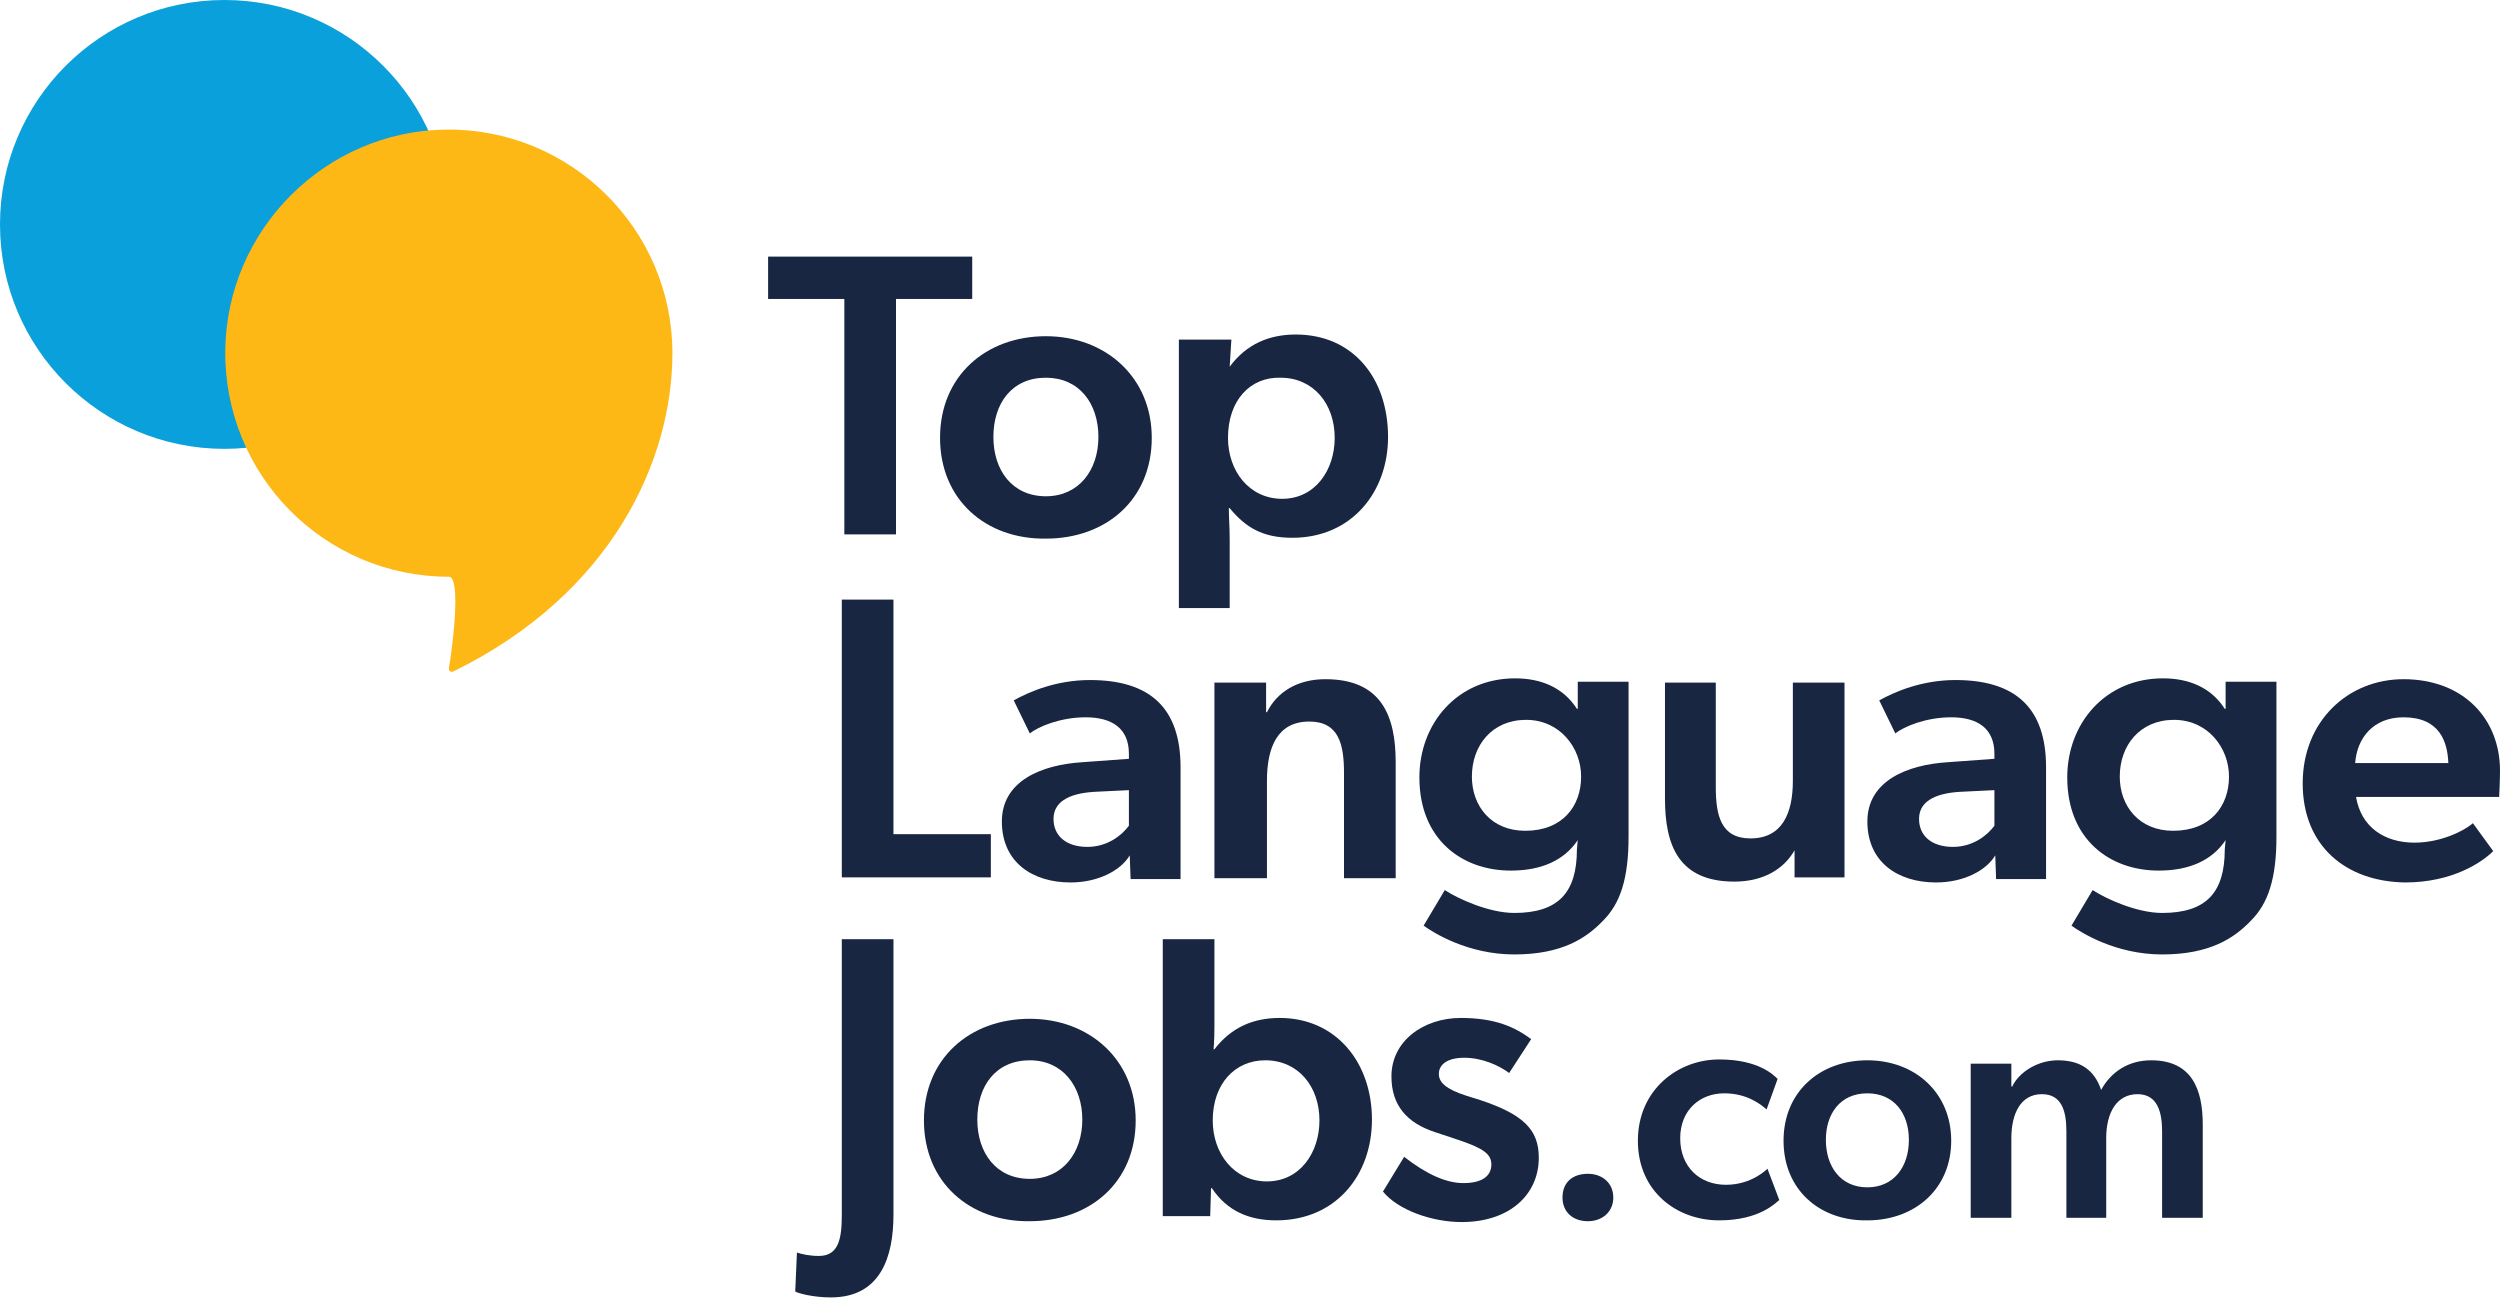
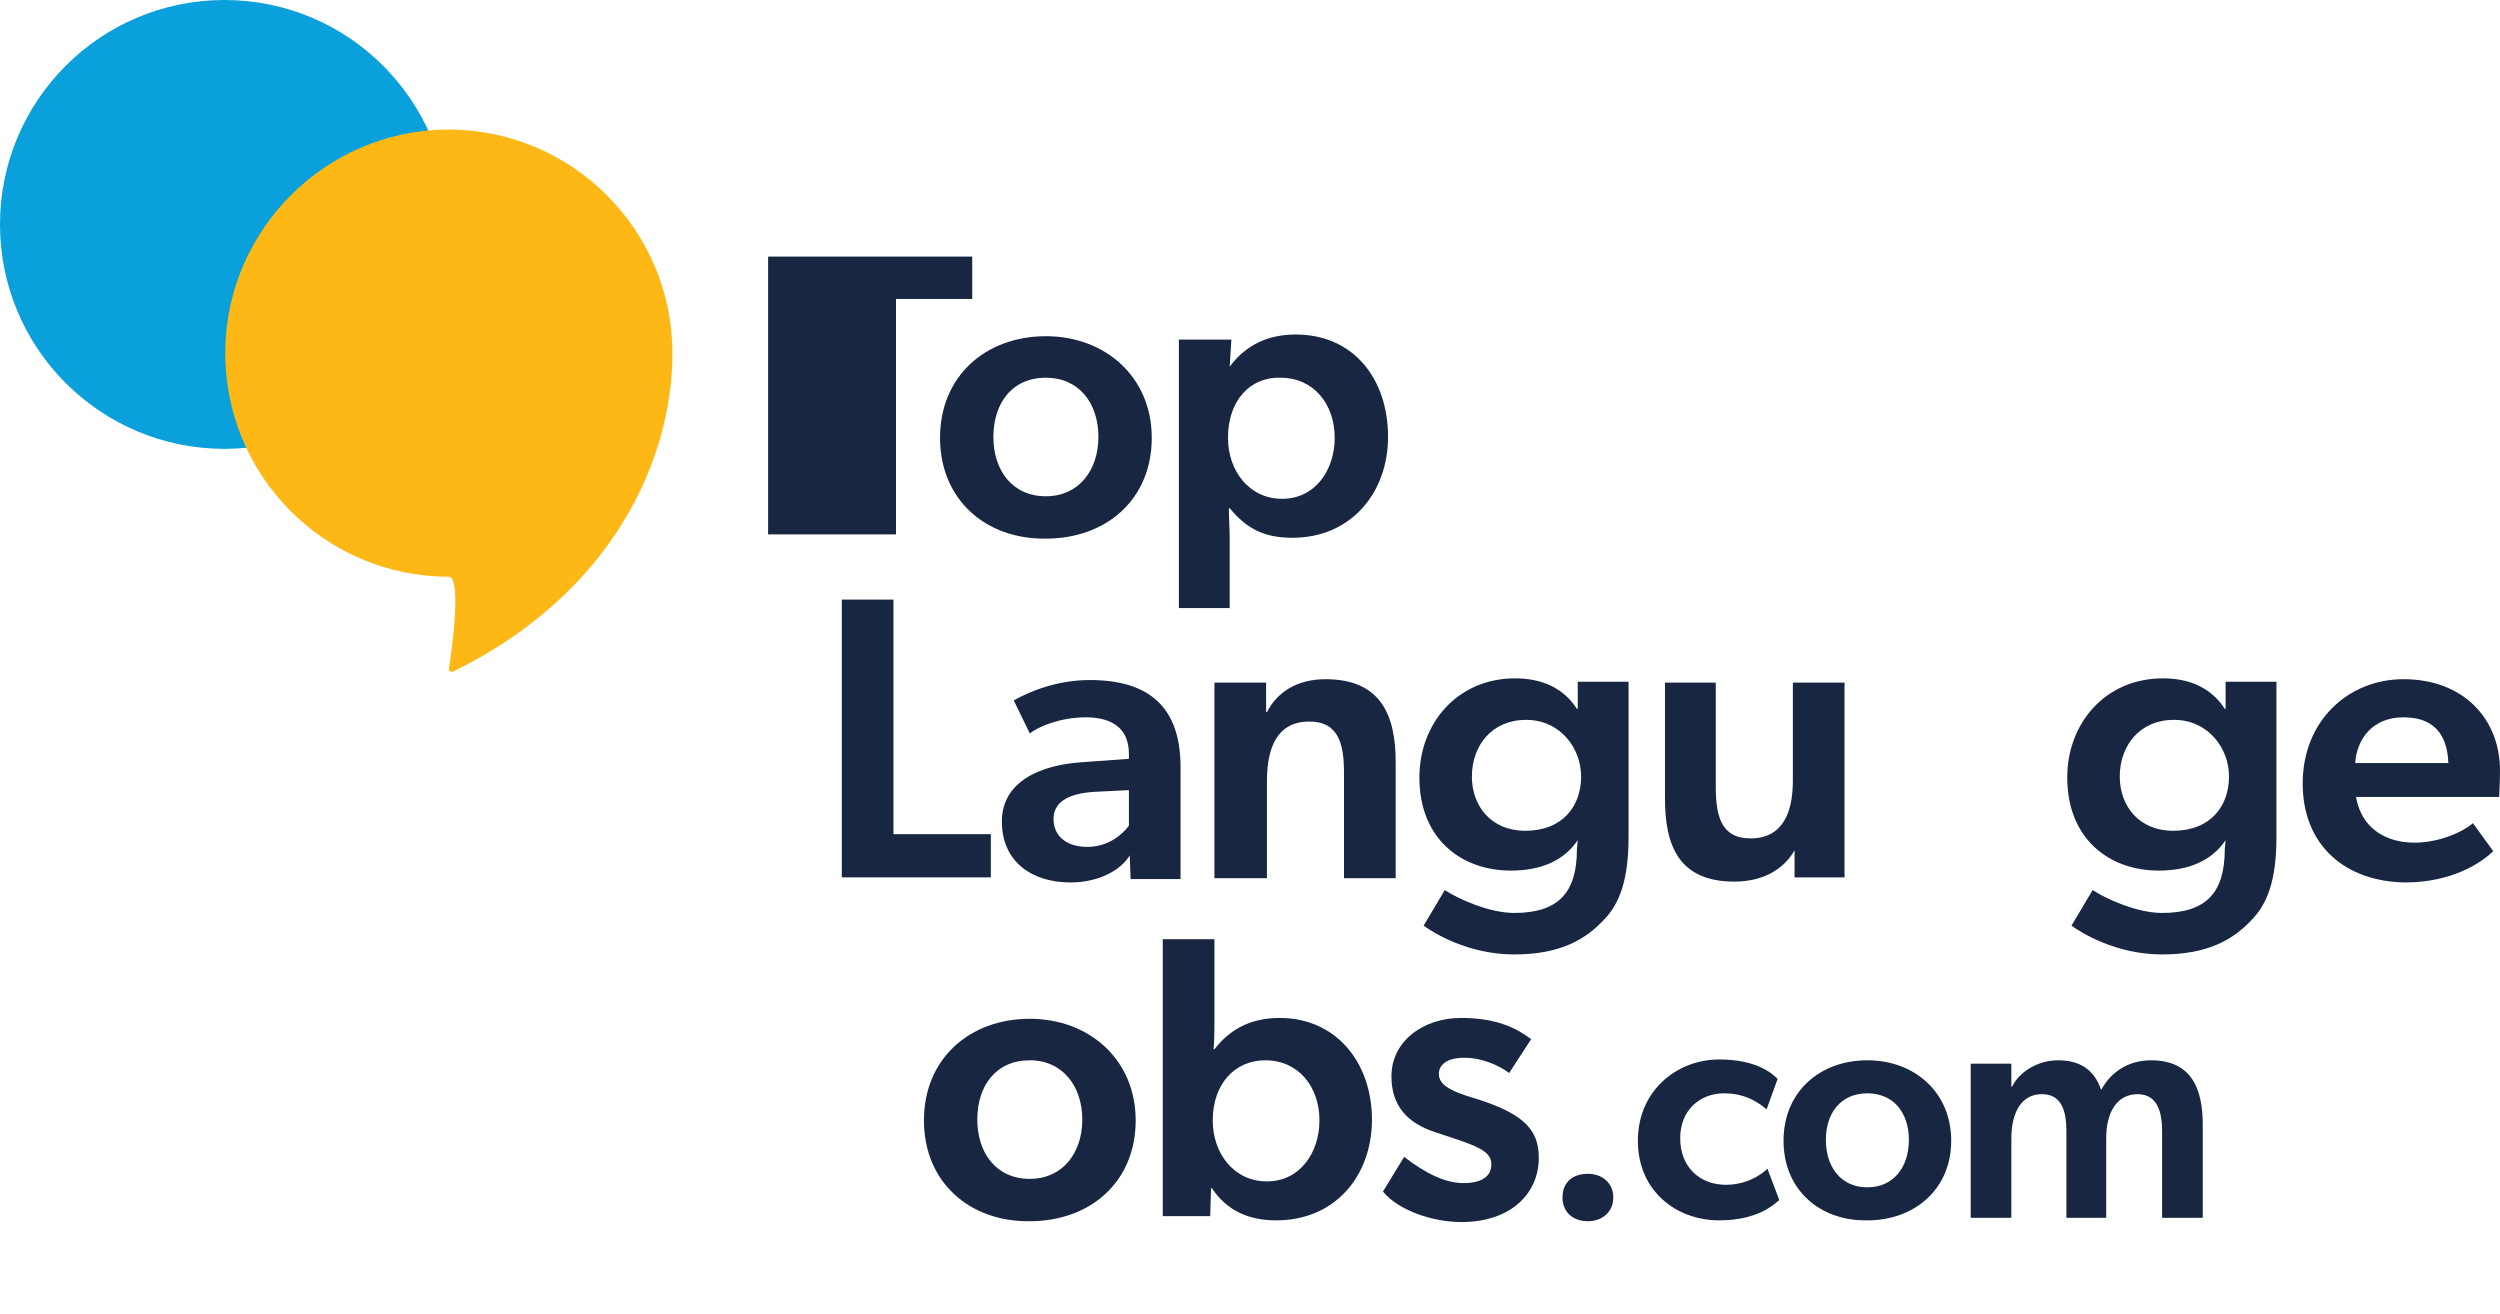
<svg xmlns="http://www.w3.org/2000/svg" width="118" height="62" viewBox="0 0 118 62" fill="none">
-   <path d="M36.215 12.112H45.889V14.111H42.291V25.223H39.853V14.111H36.255V12.112H36.215Z" fill="#182642" />
+   <path d="M36.215 12.112H45.889V14.111H42.291V25.223H39.853H36.255V12.112H36.215Z" fill="#182642" />
  <path d="M44.37 20.666C44.37 17.748 46.529 15.869 49.367 15.869C52.165 15.869 54.363 17.788 54.363 20.666C54.363 23.584 52.205 25.423 49.367 25.423C46.529 25.463 44.37 23.584 44.37 20.666ZM49.367 17.828C47.768 17.828 46.888 19.027 46.888 20.626C46.888 22.185 47.768 23.424 49.367 23.424C50.926 23.424 51.845 22.185 51.845 20.626C51.845 19.027 50.926 17.828 49.367 17.828Z" fill="#182642" />
  <path d="M58.041 17.308C58.84 16.229 59.92 15.789 61.159 15.789C63.877 15.789 65.516 17.868 65.516 20.626C65.516 23.224 63.797 25.383 60.999 25.383C59.6 25.383 58.8 24.903 58.041 23.984H58.001C58.001 24.424 58.041 24.823 58.041 25.503V28.701H55.643V16.029H58.121L58.041 17.308ZM57.961 20.666C57.961 22.225 58.96 23.544 60.519 23.544C62.078 23.544 62.998 22.185 62.998 20.666C62.998 19.067 61.998 17.828 60.439 17.828C59 17.788 57.961 18.907 57.961 20.666Z" fill="#182642" />
  <path d="M39.733 28.301H42.171V39.373H46.768V41.412H39.733V28.301Z" fill="#182642" />
  <path d="M53.324 40.373C52.924 41.052 51.885 41.652 50.526 41.652C48.727 41.652 47.288 40.693 47.288 38.774C47.288 36.855 49.167 36.096 51.086 35.976L53.284 35.816V35.576C53.284 34.377 52.485 33.857 51.245 33.857C50.046 33.857 49.007 34.297 48.607 34.617L47.848 33.058C48.567 32.658 49.846 32.098 51.445 32.098C54.243 32.098 55.722 33.377 55.722 36.216V41.492H53.364L53.324 40.373ZM51.645 37.375C50.366 37.455 49.726 37.895 49.726 38.654C49.726 39.453 50.326 39.973 51.325 39.973C52.285 39.973 52.964 39.413 53.284 38.974V37.295L51.645 37.375Z" fill="#182642" />
  <path d="M57.321 41.412V32.218H59.76V33.617H59.8C60.279 32.658 61.239 32.058 62.558 32.058C65.196 32.058 65.876 33.777 65.876 35.976V41.452H63.437V36.495C63.437 35.136 63.197 34.057 61.798 34.057C60.279 34.057 59.8 35.296 59.8 36.855V41.452H57.321V41.412Z" fill="#182642" />
  <path d="M74.47 39.653C73.83 40.612 72.751 41.092 71.312 41.092C68.993 41.092 66.995 39.613 66.995 36.695C66.995 34.137 68.793 32.018 71.512 32.018C72.751 32.018 73.79 32.458 74.43 33.457H74.47V32.178H76.868V39.493C76.868 41.492 76.468 42.651 75.669 43.451C74.869 44.29 73.71 45.05 71.472 45.05C69.273 45.05 67.634 44.01 67.195 43.69L68.194 42.011C68.793 42.411 70.272 43.091 71.472 43.091C73.55 43.091 74.43 42.132 74.43 40.093L74.47 39.653ZM72.031 33.977C70.432 33.977 69.473 35.176 69.473 36.655C69.473 38.054 70.392 39.213 71.991 39.213C73.75 39.213 74.629 38.054 74.629 36.655C74.629 35.296 73.63 33.977 72.031 33.977Z" fill="#182642" />
  <path d="M78.547 32.218H80.985V37.135C80.985 38.494 81.225 39.573 82.624 39.573C84.103 39.573 84.623 38.414 84.623 36.855V32.218H87.061V41.412H84.703V40.133C84.183 41.052 83.184 41.612 81.865 41.612C79.226 41.612 78.587 39.893 78.587 37.694V32.218H78.547Z" fill="#182642" />
-   <path d="M94.176 40.373C93.776 41.052 92.737 41.652 91.378 41.652C89.579 41.652 88.14 40.693 88.14 38.774C88.14 36.855 90.019 36.096 91.938 35.976L94.136 35.816V35.576C94.136 34.377 93.337 33.857 92.097 33.857C90.898 33.857 89.859 34.297 89.459 34.617L88.7 33.058C89.419 32.658 90.698 32.098 92.297 32.098C95.095 32.098 96.574 33.377 96.574 36.216V41.492H94.216L94.176 40.373ZM92.497 37.375C91.218 37.455 90.579 37.895 90.579 38.654C90.579 39.453 91.178 39.973 92.177 39.973C93.137 39.973 93.816 39.413 94.136 38.974V37.295L92.497 37.375Z" fill="#182642" />
  <path d="M105.049 39.653C104.41 40.612 103.33 41.092 101.891 41.092C99.573 41.092 97.574 39.613 97.574 36.695C97.574 34.137 99.373 32.018 102.091 32.018C103.33 32.018 104.37 32.458 105.009 33.457H105.049V32.178H107.448V39.493C107.448 41.492 107.048 42.651 106.248 43.451C105.449 44.29 104.29 45.05 102.051 45.05C99.853 45.05 98.214 44.01 97.774 43.69L98.773 42.011C99.373 42.411 100.852 43.091 102.051 43.091C104.13 43.091 105.009 42.132 105.009 40.093L105.049 39.653ZM102.611 33.977C101.012 33.977 100.053 35.176 100.053 36.655C100.053 38.054 100.972 39.213 102.571 39.213C104.33 39.213 105.209 38.054 105.209 36.655C105.209 35.296 104.21 33.977 102.611 33.977Z" fill="#182642" />
  <path d="M108.687 36.975C108.687 34.017 110.845 32.058 113.443 32.058C116.281 32.058 118 33.937 118 36.375C118 36.855 117.96 37.615 117.96 37.615H111.205C111.445 39.054 112.564 39.773 113.963 39.773C115.202 39.773 116.321 39.214 116.721 38.854L117.68 40.173C117.161 40.693 115.762 41.652 113.523 41.652C110.725 41.612 108.687 39.933 108.687 36.975ZM115.562 36.016C115.522 35.016 115.162 33.857 113.443 33.857C112.004 33.857 111.245 34.856 111.165 36.016H115.562Z" fill="#182642" />
-   <path d="M38.654 59.28C39.573 59.28 39.733 58.48 39.733 57.361V44.33H42.172V57.321C42.172 59.32 41.572 61.238 39.214 61.238C38.374 61.238 37.655 61.038 37.535 60.959L37.615 59.12C37.855 59.2 38.214 59.28 38.654 59.28Z" fill="#182642" />
  <path d="M43.61 52.884C43.61 49.966 45.769 48.087 48.607 48.087C51.405 48.087 53.604 50.006 53.604 52.884C53.604 55.802 51.445 57.641 48.607 57.641C45.769 57.681 43.61 55.802 43.61 52.884ZM48.607 50.046C47.008 50.046 46.129 51.245 46.129 52.844C46.129 54.403 47.008 55.642 48.607 55.642C50.166 55.642 51.085 54.403 51.085 52.844C51.085 51.285 50.166 50.046 48.607 50.046Z" fill="#182642" />
  <path d="M54.883 44.33H57.321V48.447C57.321 49.127 57.281 49.526 57.281 49.526H57.321C58.121 48.487 59.16 48.047 60.399 48.047C63.077 48.047 64.756 50.166 64.756 52.844C64.756 55.482 63.037 57.601 60.239 57.601C58.96 57.601 57.921 57.161 57.201 56.082H57.161L57.121 57.401H54.883V44.33ZM57.241 52.884C57.241 54.443 58.24 55.762 59.8 55.762C61.358 55.762 62.278 54.403 62.278 52.884C62.278 51.285 61.279 50.046 59.719 50.046C58.281 50.046 57.241 51.165 57.241 52.884Z" fill="#182642" />
  <path d="M69.113 49.926C68.314 49.926 67.914 50.246 67.914 50.686C67.914 51.085 68.234 51.405 69.233 51.725L69.873 51.925C71.911 52.604 72.631 53.324 72.631 54.643C72.631 56.402 71.232 57.681 68.993 57.681C67.594 57.681 65.995 57.121 65.276 56.242L66.275 54.603C67.355 55.442 68.274 55.842 69.073 55.842C69.993 55.842 70.392 55.482 70.392 54.963C70.392 54.483 70.033 54.203 68.834 53.803L67.754 53.444C66.395 53.004 65.676 52.165 65.676 50.806C65.676 49.127 67.195 48.047 68.953 48.047C70.592 48.047 71.512 48.487 72.271 49.047L71.232 50.646C70.752 50.286 69.953 49.926 69.113 49.926Z" fill="#182642" />
  <path d="M73.75 56.522C73.75 55.802 74.23 55.403 74.949 55.403C75.629 55.403 76.148 55.842 76.148 56.522C76.148 57.201 75.629 57.641 74.949 57.641C74.23 57.641 73.75 57.201 73.75 56.522Z" fill="#182642" />
  <path d="M83.983 56.642C83.823 56.761 83.064 57.601 81.145 57.601C79.146 57.601 77.308 56.242 77.308 53.843C77.308 51.445 79.186 50.006 81.145 50.006C82.984 50.006 83.703 50.726 83.903 50.925L83.383 52.364C83.144 52.165 82.504 51.605 81.385 51.605C80.226 51.605 79.306 52.404 79.306 53.724C79.306 55.083 80.226 55.922 81.465 55.922C82.704 55.922 83.424 55.163 83.424 55.163L83.983 56.642Z" fill="#182642" />
  <path d="M84.183 53.844C84.183 51.525 85.901 50.046 88.14 50.046C90.378 50.046 92.097 51.565 92.097 53.844C92.097 56.122 90.378 57.601 88.14 57.601C85.901 57.641 84.183 56.162 84.183 53.844ZM88.14 51.605C86.861 51.605 86.181 52.564 86.181 53.804C86.181 55.043 86.861 56.042 88.14 56.042C89.379 56.042 90.099 55.083 90.099 53.804C90.099 52.525 89.379 51.605 88.14 51.605Z" fill="#182642" />
  <path d="M94.936 50.206V51.285H94.976C95.296 50.606 96.175 50.046 97.134 50.046C98.174 50.046 98.853 50.486 99.173 51.445C99.653 50.566 100.492 50.046 101.531 50.046C103.45 50.046 103.97 51.405 103.97 53.084V57.481H102.051V53.404C102.051 52.525 101.851 51.645 100.892 51.645C99.932 51.645 99.413 52.484 99.413 53.724V57.481H97.534V53.404C97.534 52.404 97.294 51.645 96.375 51.645C95.376 51.645 94.936 52.564 94.936 53.724V57.481H93.017V50.206H94.936Z" fill="#182642" />
  <path d="M10.593 21.186C16.443 21.186 21.186 16.443 21.186 10.593C21.186 4.743 16.443 0 10.593 0C4.743 0 0 4.743 0 10.593C0 16.443 4.743 21.186 10.593 21.186Z" fill="#09A0DB" />
  <path d="M31.738 16.669C31.738 21.705 28.9 28.021 21.386 31.699C21.266 31.739 21.186 31.659 21.186 31.539C21.346 30.659 21.785 27.222 21.186 27.222C15.31 27.222 10.553 22.425 10.633 16.509C10.713 10.833 15.35 6.196 21.026 6.116C26.902 6.036 31.738 10.793 31.738 16.669Z" fill="#FDB816" />
</svg>